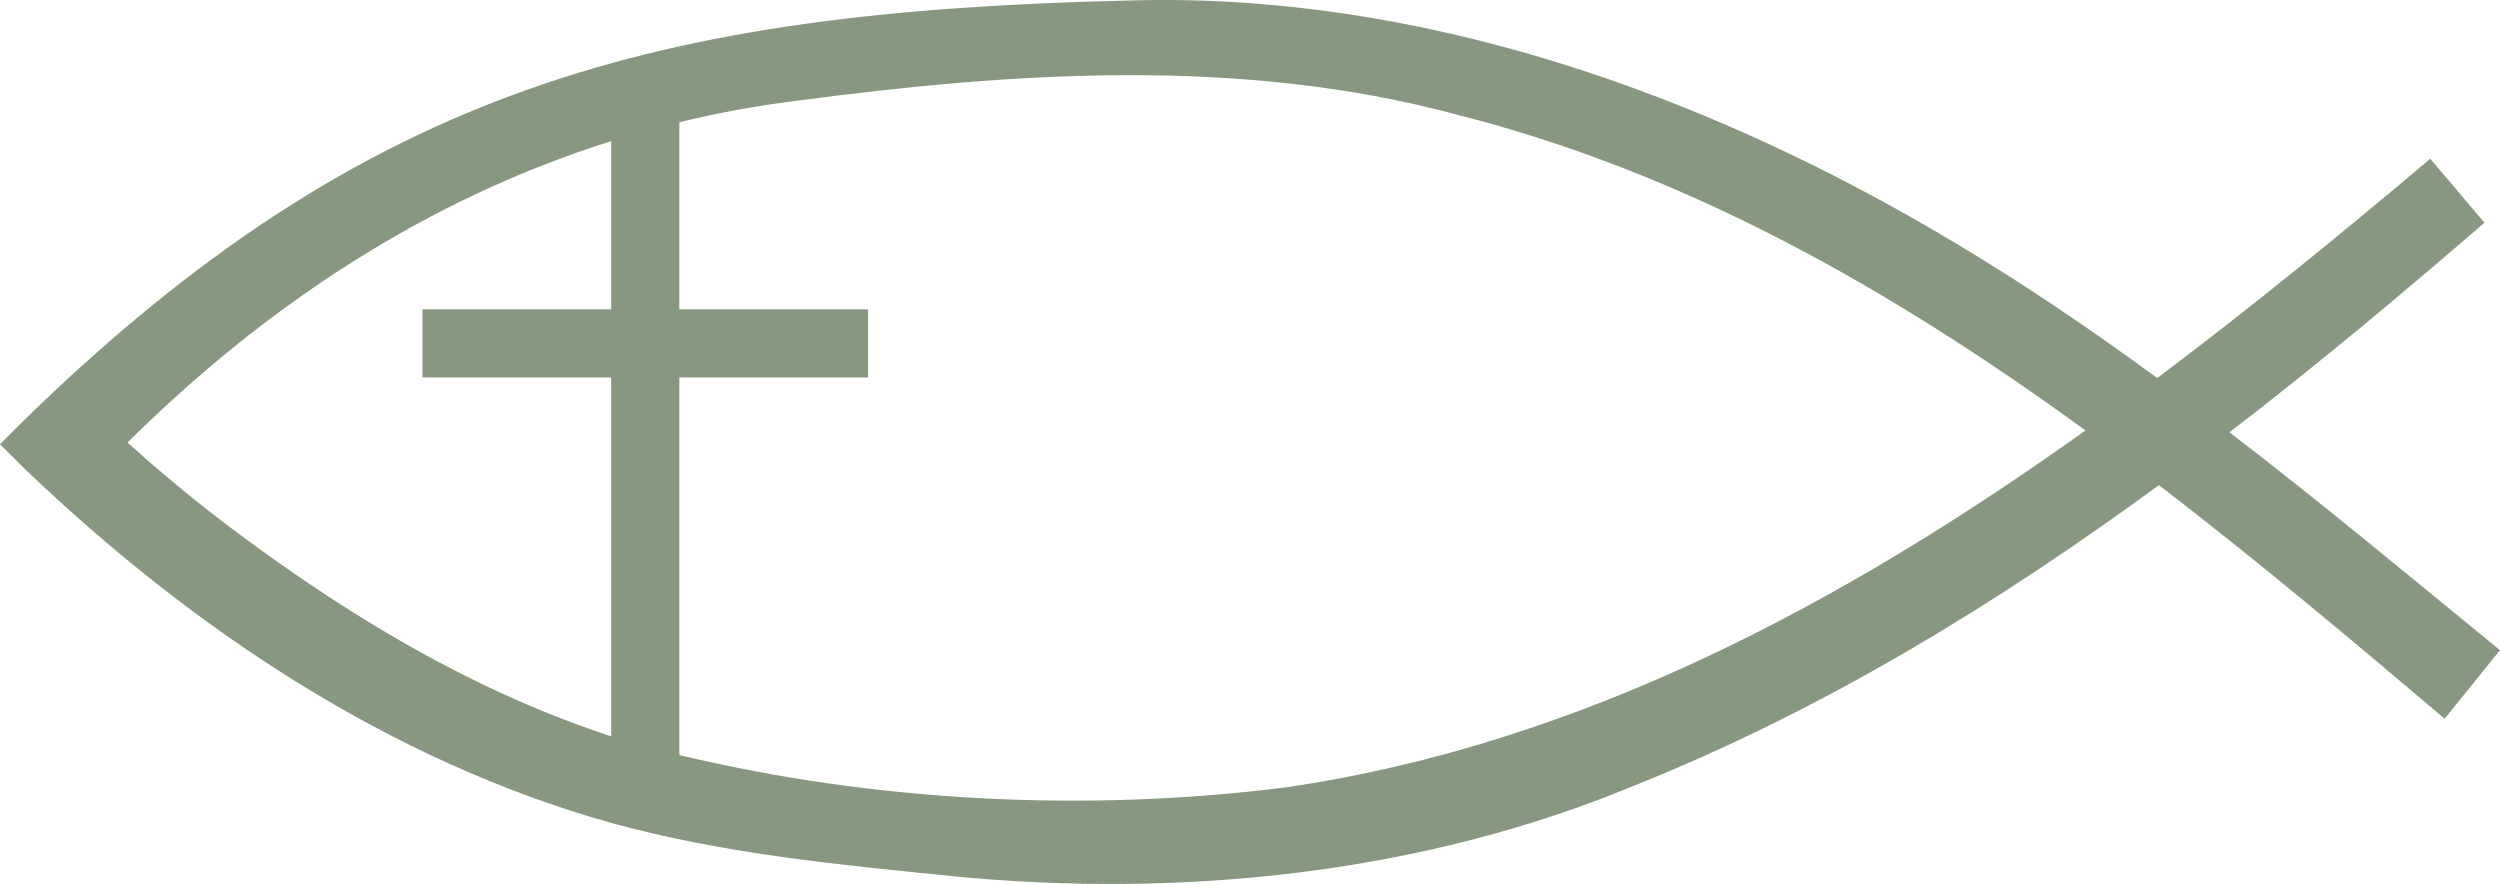
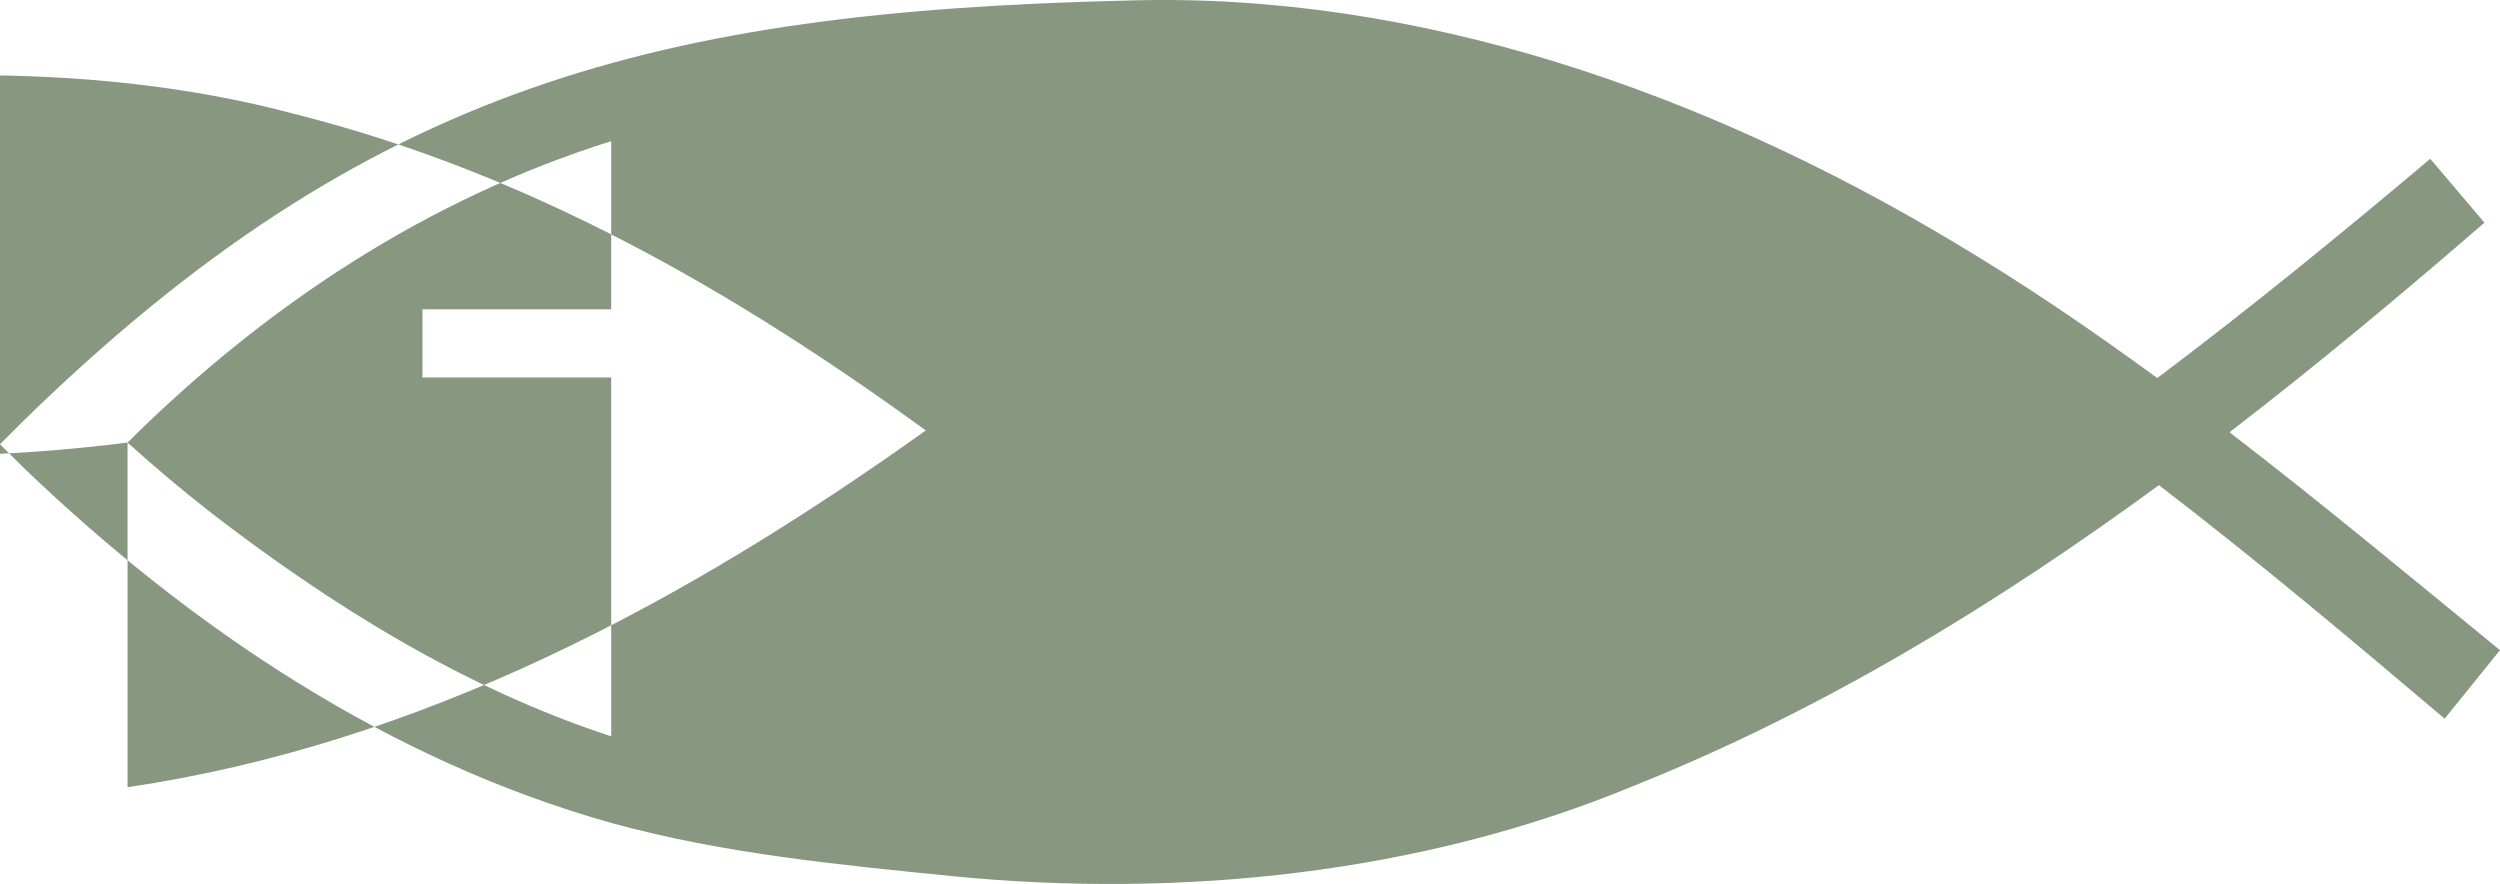
<svg xmlns="http://www.w3.org/2000/svg" id="Layer_1" viewBox="0 0 500 176.8">
  <defs>
    <style>.cls-1{fill:#879780;}</style>
  </defs>
-   <path class="cls-1" d="m500,130.04c-17.75-14.52-35.65-29.4-54.1-43.59,17.49-13.44,34.43-27.58,50.99-41.92,0,0-10.84-12.77-10.84-12.77-17.64,14.87-35.81,29.74-54.6,43.85-13.24-9.7-26.8-18.93-40.87-27.29C341.09,18.71,283.72-1.7,225.43.11,132.11,2.34,73.54,17.04,4.9,83.96c-.02.02-4.88,4.87-4.9,4.89,0,0,4.86,4.84,4.86,4.84,33.43,31.99,72.98,58.5,117.72,70.99,22.53,6.15,45.47,8.29,68.09,10.57,45.48,4.45,93.59-.44,136.14-18.11,37.65-15.06,72.3-36.18,104.97-60.11,19.57,15,38.5,30.91,57.15,46.71,0,0,11.06-13.7,11.06-13.7ZM25.51,88.51c27.65-27.47,60.03-48.75,96.73-60.28v33.63h-37.75v13.63h37.75v71.78c-29.42-9.63-56.16-26.26-80.55-45.12-5.51-4.33-11.01-8.96-16.18-13.64Zm231.94,68.93c-39.86,5.08-82.33,2.98-121.58-6.43v-75.52h37.75v-13.63h-37.75V24.44c7.56-1.82,15.28-3.28,23.18-4.25,43.62-5.79,89.08-8.84,131.98,2.65,46.56,11.73,87.68,35.32,126.07,63.25-48.3,34.49-100.84,62.67-159.65,71.35Z" />
+   <path class="cls-1" d="m500,130.04c-17.75-14.52-35.65-29.4-54.1-43.59,17.49-13.44,34.43-27.58,50.99-41.92,0,0-10.84-12.77-10.84-12.77-17.64,14.87-35.81,29.74-54.6,43.85-13.24-9.7-26.8-18.93-40.87-27.29C341.09,18.71,283.72-1.7,225.43.11,132.11,2.34,73.54,17.04,4.9,83.96c-.02.02-4.88,4.87-4.9,4.89,0,0,4.86,4.84,4.86,4.84,33.43,31.99,72.98,58.5,117.72,70.99,22.53,6.15,45.47,8.29,68.09,10.57,45.48,4.45,93.59-.44,136.14-18.11,37.65-15.06,72.3-36.18,104.97-60.11,19.57,15,38.5,30.91,57.15,46.71,0,0,11.06-13.7,11.06-13.7ZM25.51,88.51c27.65-27.47,60.03-48.75,96.73-60.28v33.63h-37.75v13.63h37.75v71.78c-29.42-9.63-56.16-26.26-80.55-45.12-5.51-4.33-11.01-8.96-16.18-13.64Zc-39.86,5.08-82.33,2.98-121.58-6.43v-75.52h37.75v-13.63h-37.75V24.44c7.56-1.82,15.28-3.28,23.18-4.25,43.62-5.79,89.08-8.84,131.98,2.65,46.56,11.73,87.68,35.32,126.07,63.25-48.3,34.49-100.84,62.67-159.65,71.35Z" />
</svg>